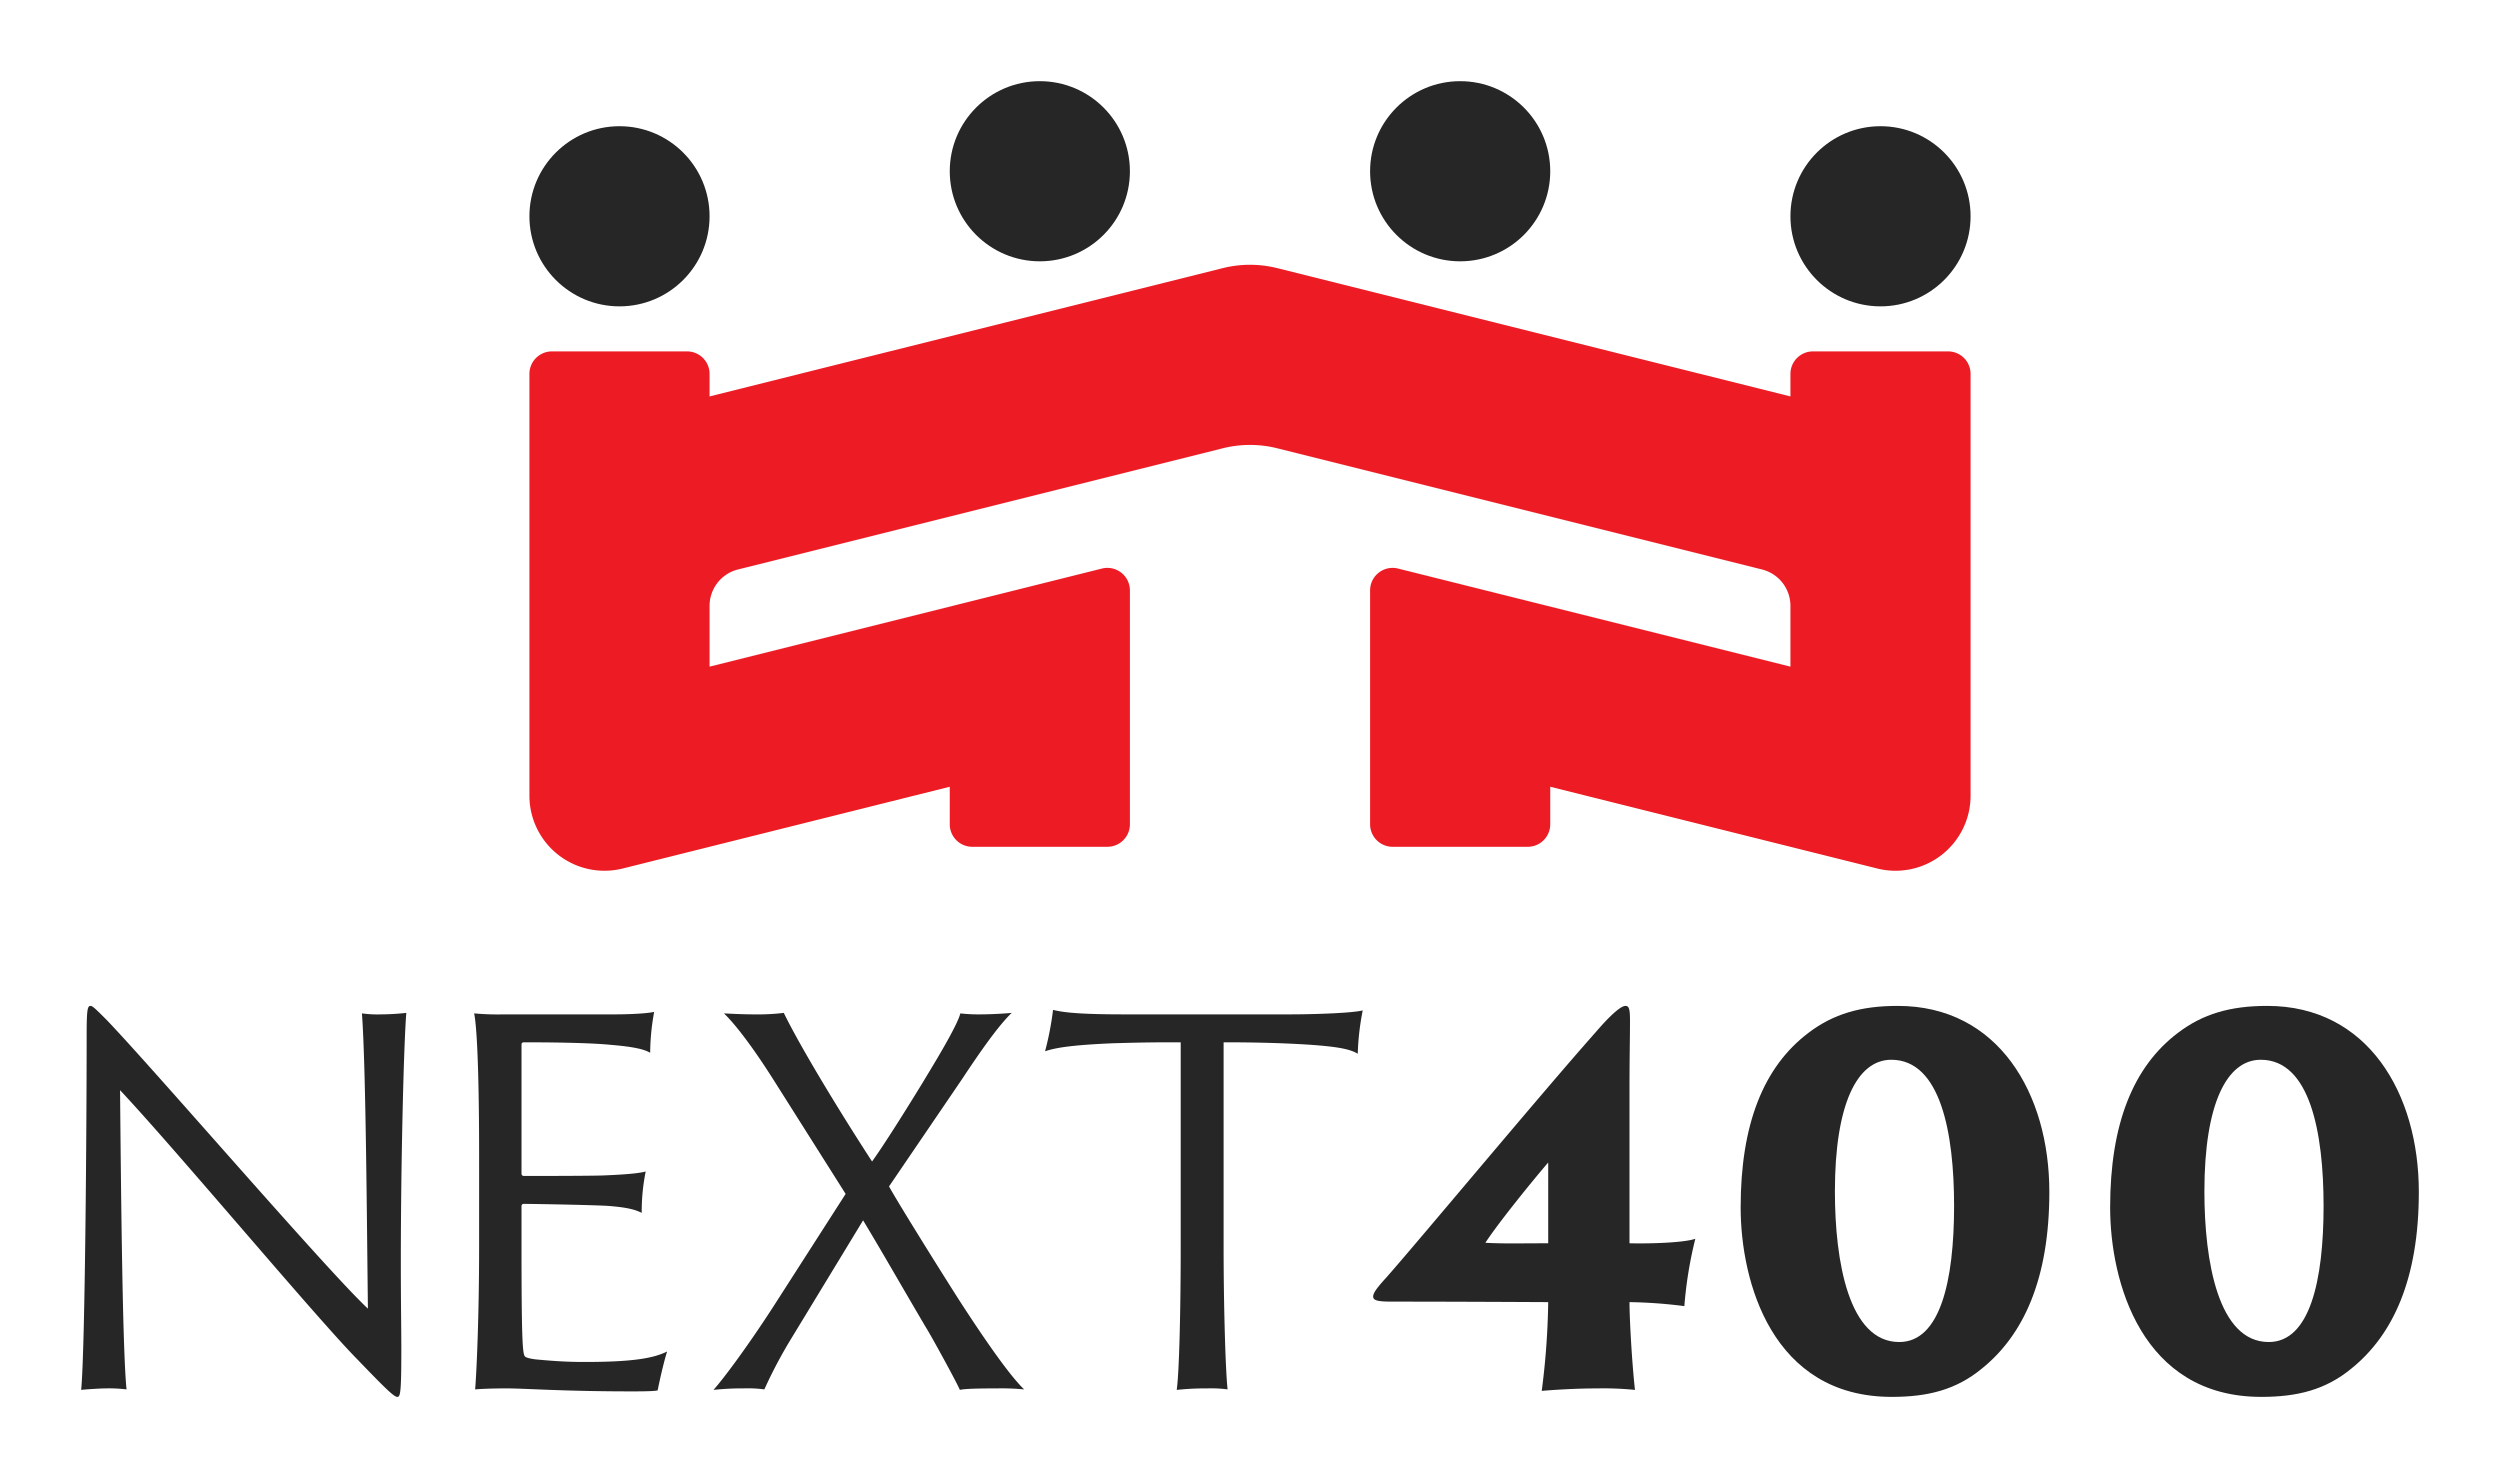
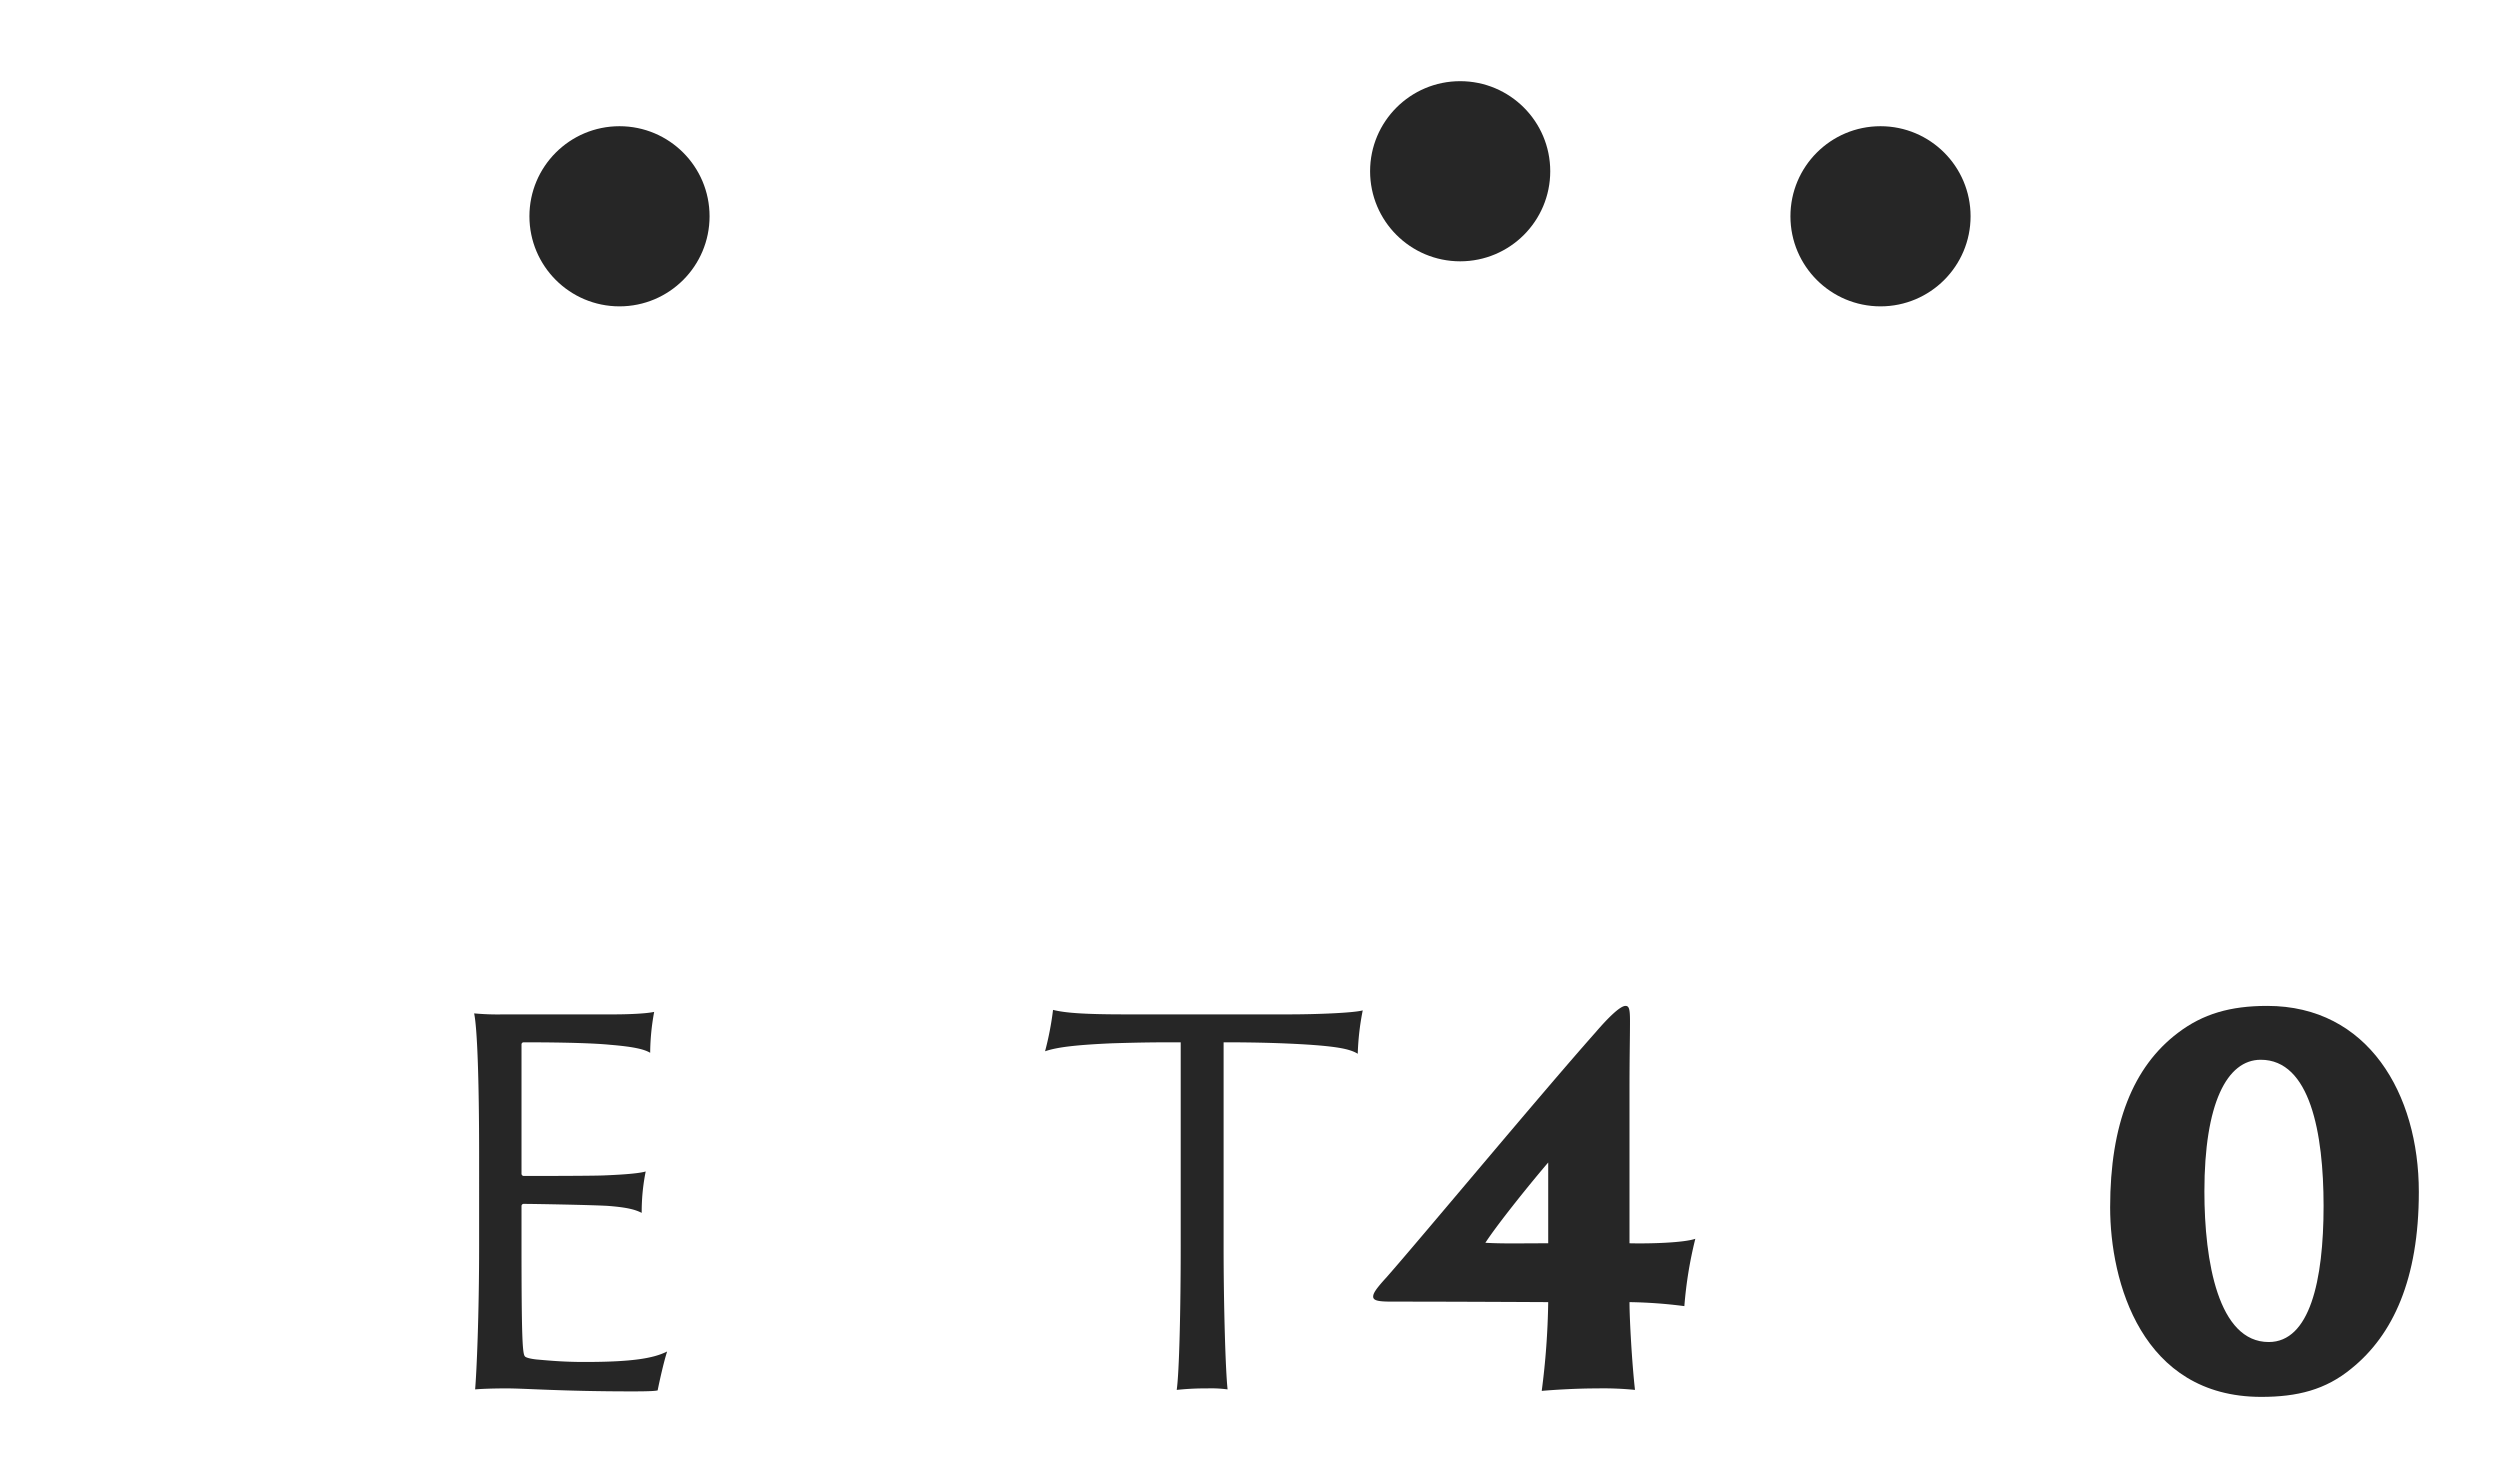
<svg xmlns="http://www.w3.org/2000/svg" viewBox="0 0 924 546.29">
  <title>next400-red-logo-full-color-rgb</title>
  <g id="full-rgb">
    <g id="logoMark">
      <circle id="logoMark_PathItem_" data-name="logoMark &lt;PathItem&gt;" cx="228.965" cy="79.939" r="33.291" style="fill: #262626" />
      <circle id="logoMark_PathItem_2" data-name="logoMark &lt;PathItem&gt;" cx="539.678" cy="63.293" r="33.291" style="fill: #262626" />
-       <circle id="logoMark_PathItem_3" data-name="logoMark &lt;PathItem&gt;" cx="384.322" cy="63.293" r="33.291" style="fill: #262626" />
      <circle id="logoMark_PathItem_4" data-name="logoMark &lt;PathItem&gt;" cx="695.035" cy="79.939" r="33.291" style="fill: #262626" />
-       <path id="logoMark_PathItem_5" data-name="logoMark &lt;PathItem&gt;" d="M670.067,129.875h49.936a8.323,8.323,0,0,1,8.323,8.323V294.089a27.742,27.742,0,0,1-34.471,26.914L572.969,290.781v13.871a8.323,8.323,0,0,1-8.323,8.323H514.71a8.323,8.323,0,0,1-8.323-8.323V218.213a8.323,8.323,0,0,1,10.341-8.074l145.016,36.254v-22.46a13.871,13.871,0,0,0-10.507-13.457l-179.145-44.786a41.611,41.611,0,0,0-20.185,0l-179.145,44.786a13.871,13.871,0,0,0-10.507,13.457v22.46l145.016-36.254a8.323,8.323,0,0,1,10.341,8.074v86.439a8.323,8.323,0,0,1-8.323,8.323H359.353a8.323,8.323,0,0,1-8.323-8.323V290.781L230.145,321.003a27.742,27.742,0,0,1-34.471-26.914V138.198a8.323,8.323,0,0,1,8.323-8.323h49.936a8.323,8.323,0,0,1,8.323,8.323V146.52L451.907,99.107a41.611,41.611,0,0,1,20.185,0L661.745,146.52v-8.323A8.323,8.323,0,0,1,670.067,129.875Z" style="fill: #ed1c24" />
    </g>
    <g id="type">
-       <path id="type_CompoundPathItem_" data-name="type &lt;CompoundPathItem&gt;" d="M39.03,513.154c-1.843,0-7.743.368-9.03.554,1.471-15.3,2.027-98.059,2.027-131.051,0-9.954.368-10.875,1.475-10.875.736,0,2.211,1.475,5.896,5.161C56.911,395.19,121.421,470.207,135.98,483.663c-.368-29.859-.736-89.578-2.211-109.116a42.477,42.477,0,0,0,7.187.368,90.159,90.159,0,0,0,9.218-.554c-.923,11.059-2.027,54.743-2.027,92.16,0,15.666.184,24.145.184,32.439,0,15.852-.368,17.327-1.475,17.327-1.291,0-4.609-3.318-14.746-13.825-15.114-15.298-67.277-77.782-87.735-99.532.368,39.628.923,96.03,2.394,110.591A54.547,54.547,0,0,0,39.03,513.154Z" style="fill: #262626" />
      <path id="type_CompoundPathItem_2" data-name="type &lt;CompoundPathItem&gt;" d="M177.085,427.815c0-29.861-.736-48.107-1.843-53.268a93.627,93.627,0,0,0,10.873.368h40.922c3.87,0,11.425-.184,14.743-.921a86.122,86.122,0,0,0-1.475,15.114c-2.211-1.291-5.896-2.213-14.743-2.95-5.532-.552-16.221-.921-32.071-.921a.776.776,0,0,0-.74.738V433.713a.843.843,0,0,0,.74.921c2.394,0,24.145,0,29.305-.184,9.586-.37,14.007-.921,15.854-1.475a75.181,75.181,0,0,0-1.475,15.298c-2.582-1.291-5.532-2.027-12.536-2.58-6.268-.368-27.83-.738-31.148-.738a.793.793,0,0,0-.74.738v13.271c0,36.311.368,41.471,1.291,42.393.552.554,2.582.921,4.241,1.105,4.237.37,9.766.921,17.693.921,17.509,0,25.436-1.289,30.596-3.87-1.291,4.055-2.762,10.689-3.502,14.377-.736.184-2.394.368-9.398.368-25.623,0-39.447-1.105-46.45-1.105-5.345,0-9.586.184-11.613.368.552-6.45,1.475-27.278,1.475-53.268Z" style="fill: #262626" />
-       <path id="type_CompoundPathItem_3" data-name="type &lt;CompoundPathItem&gt;" d="M274.759,513.154a95.752,95.752,0,0,0-11.057.554c3.318-3.688,11.98-15.114,22.118-30.782L312.546,441.27l-26.911-42.578c-7.375-11.613-13.823-20.091-18.064-24.144,3.502.184,7.559.368,11.613.368a77.829,77.829,0,0,0,10.505-.554c6.084,12.534,20.643,36.496,32.627,54.927,5.712-7.925,18.06-28.016,19.903-31.148,5.161-8.48,11.796-19.723,12.72-23.593a57.625,57.625,0,0,0,6.82.368c5.161,0,10.321-.368,12.164-.554-4.977,4.793-11.796,14.563-18.248,24.33L328.58,438.504c3.686,6.636,18.064,29.677,25.807,41.841,13.823,21.38,20.643,29.859,24.144,33.177a90.087,90.087,0,0,0-10.137-.368c-3.318,0-11.613,0-13.639.554-.74-2.029-10.505-19.907-12.72-23.409-9.77-16.589-15.482-26.727-23.037-39.261L292.455,494.722a172.679,172.679,0,0,0-9.954,18.8A44.985,44.985,0,0,0,274.759,513.154Z" style="fill: #262626" />
      <path id="type_CompoundPathItem_4" data-name="type &lt;CompoundPathItem&gt;" d="M389.205,373.256c4.425,1.105,11.245,1.659,27.095,1.659h59.905c10.689,0,24.144-.554,27.462-1.475a96.369,96.369,0,0,0-1.843,16.036c-2.95-1.843-8.111-2.764-20.275-3.502-6.636-.368-15.298-.738-29.305-.738v75.018c0,23.409.736,46.634,1.471,53.268a45.981,45.981,0,0,0-7.555-.368,99.251,99.251,0,0,0-11.245.554c.923-6.268,1.475-29.491,1.475-53.453V385.236c-8.479,0-13.271,0-25.436.37-12.164.552-19.907,1.289-24.7,2.948A112.288,112.288,0,0,0,389.205,373.256Z" style="fill: #262626" />
      <path id="type_CompoundPathItem_5" data-name="type &lt;CompoundPathItem&gt;" d="M622.538,482.741a177.692,177.692,0,0,0-20.275-1.475c0,6.268.919,22.671,2.027,32.441a118.623,118.623,0,0,0-13.823-.554c-8.111,0-16.589.554-20.643.921a281.168,281.168,0,0,0,2.394-32.809c-35.941-.184-49.952-.184-57.139-.184-4.977,0-7.555-.184-7.555-1.843,0-1.107.736-2.58,4.977-7.189,13.268-15.114,56.951-67.644,77.226-90.5,4.425-5.161,9.034-9.77,11.061-9.77,1.291,0,1.659,1.107,1.659,5.53,0,6.636-.184,12.348-.184,26.725v55.48c7.555.186,20.091-.184,24.328-1.659A151.188,151.188,0,0,0,622.538,482.741ZM572.219,429.658c-5.712,6.636-18.432,22.302-23.225,29.675,6.636.37,12.536.184,23.225.184Z" style="fill: #262626" />
-       <path id="type_CompoundPathItem_6" data-name="type &lt;CompoundPathItem&gt;" d="M757.436,440.533c0,32.255-9.582,52.9-24.88,65.248-9.586,7.927-20.091,10.507-33.362,10.507-44.236,0-55.848-42.578-55.848-70.041,0-30.782,8.479-51.978,25.068-64.512,9.214-7.003,19.352-9.954,32.991-9.954C738.636,371.781,757.436,404.222,757.436,440.533ZM699.01,391.688c-12.536,0-20.831,16.22-20.831,48.661,0,25.987,5.161,55.664,23.777,55.664,15.114,0,20.275-22.488,20.275-50.32C722.231,418.783,717.258,391.688,699.01,391.688Z" style="fill: #262626" />
      <path id="type_CompoundPathItem_7" data-name="type &lt;CompoundPathItem&gt;" d="M894,440.533c0,32.255-9.582,52.9-24.88,65.248-9.586,7.927-20.091,10.507-33.362,10.507-44.236,0-55.848-42.578-55.848-70.041,0-30.782,8.479-51.978,25.068-64.512,9.214-7.003,19.352-9.954,32.991-9.954C875.2,371.781,894,404.222,894,440.533Zm-58.426-48.844c-12.536,0-20.831,16.22-20.831,48.661,0,25.987,5.161,55.664,23.777,55.664,15.114,0,20.275-22.488,20.275-50.32C858.795,418.783,853.822,391.688,835.574,391.688Z" style="fill: #262626" />
    </g>
  </g>
</svg>